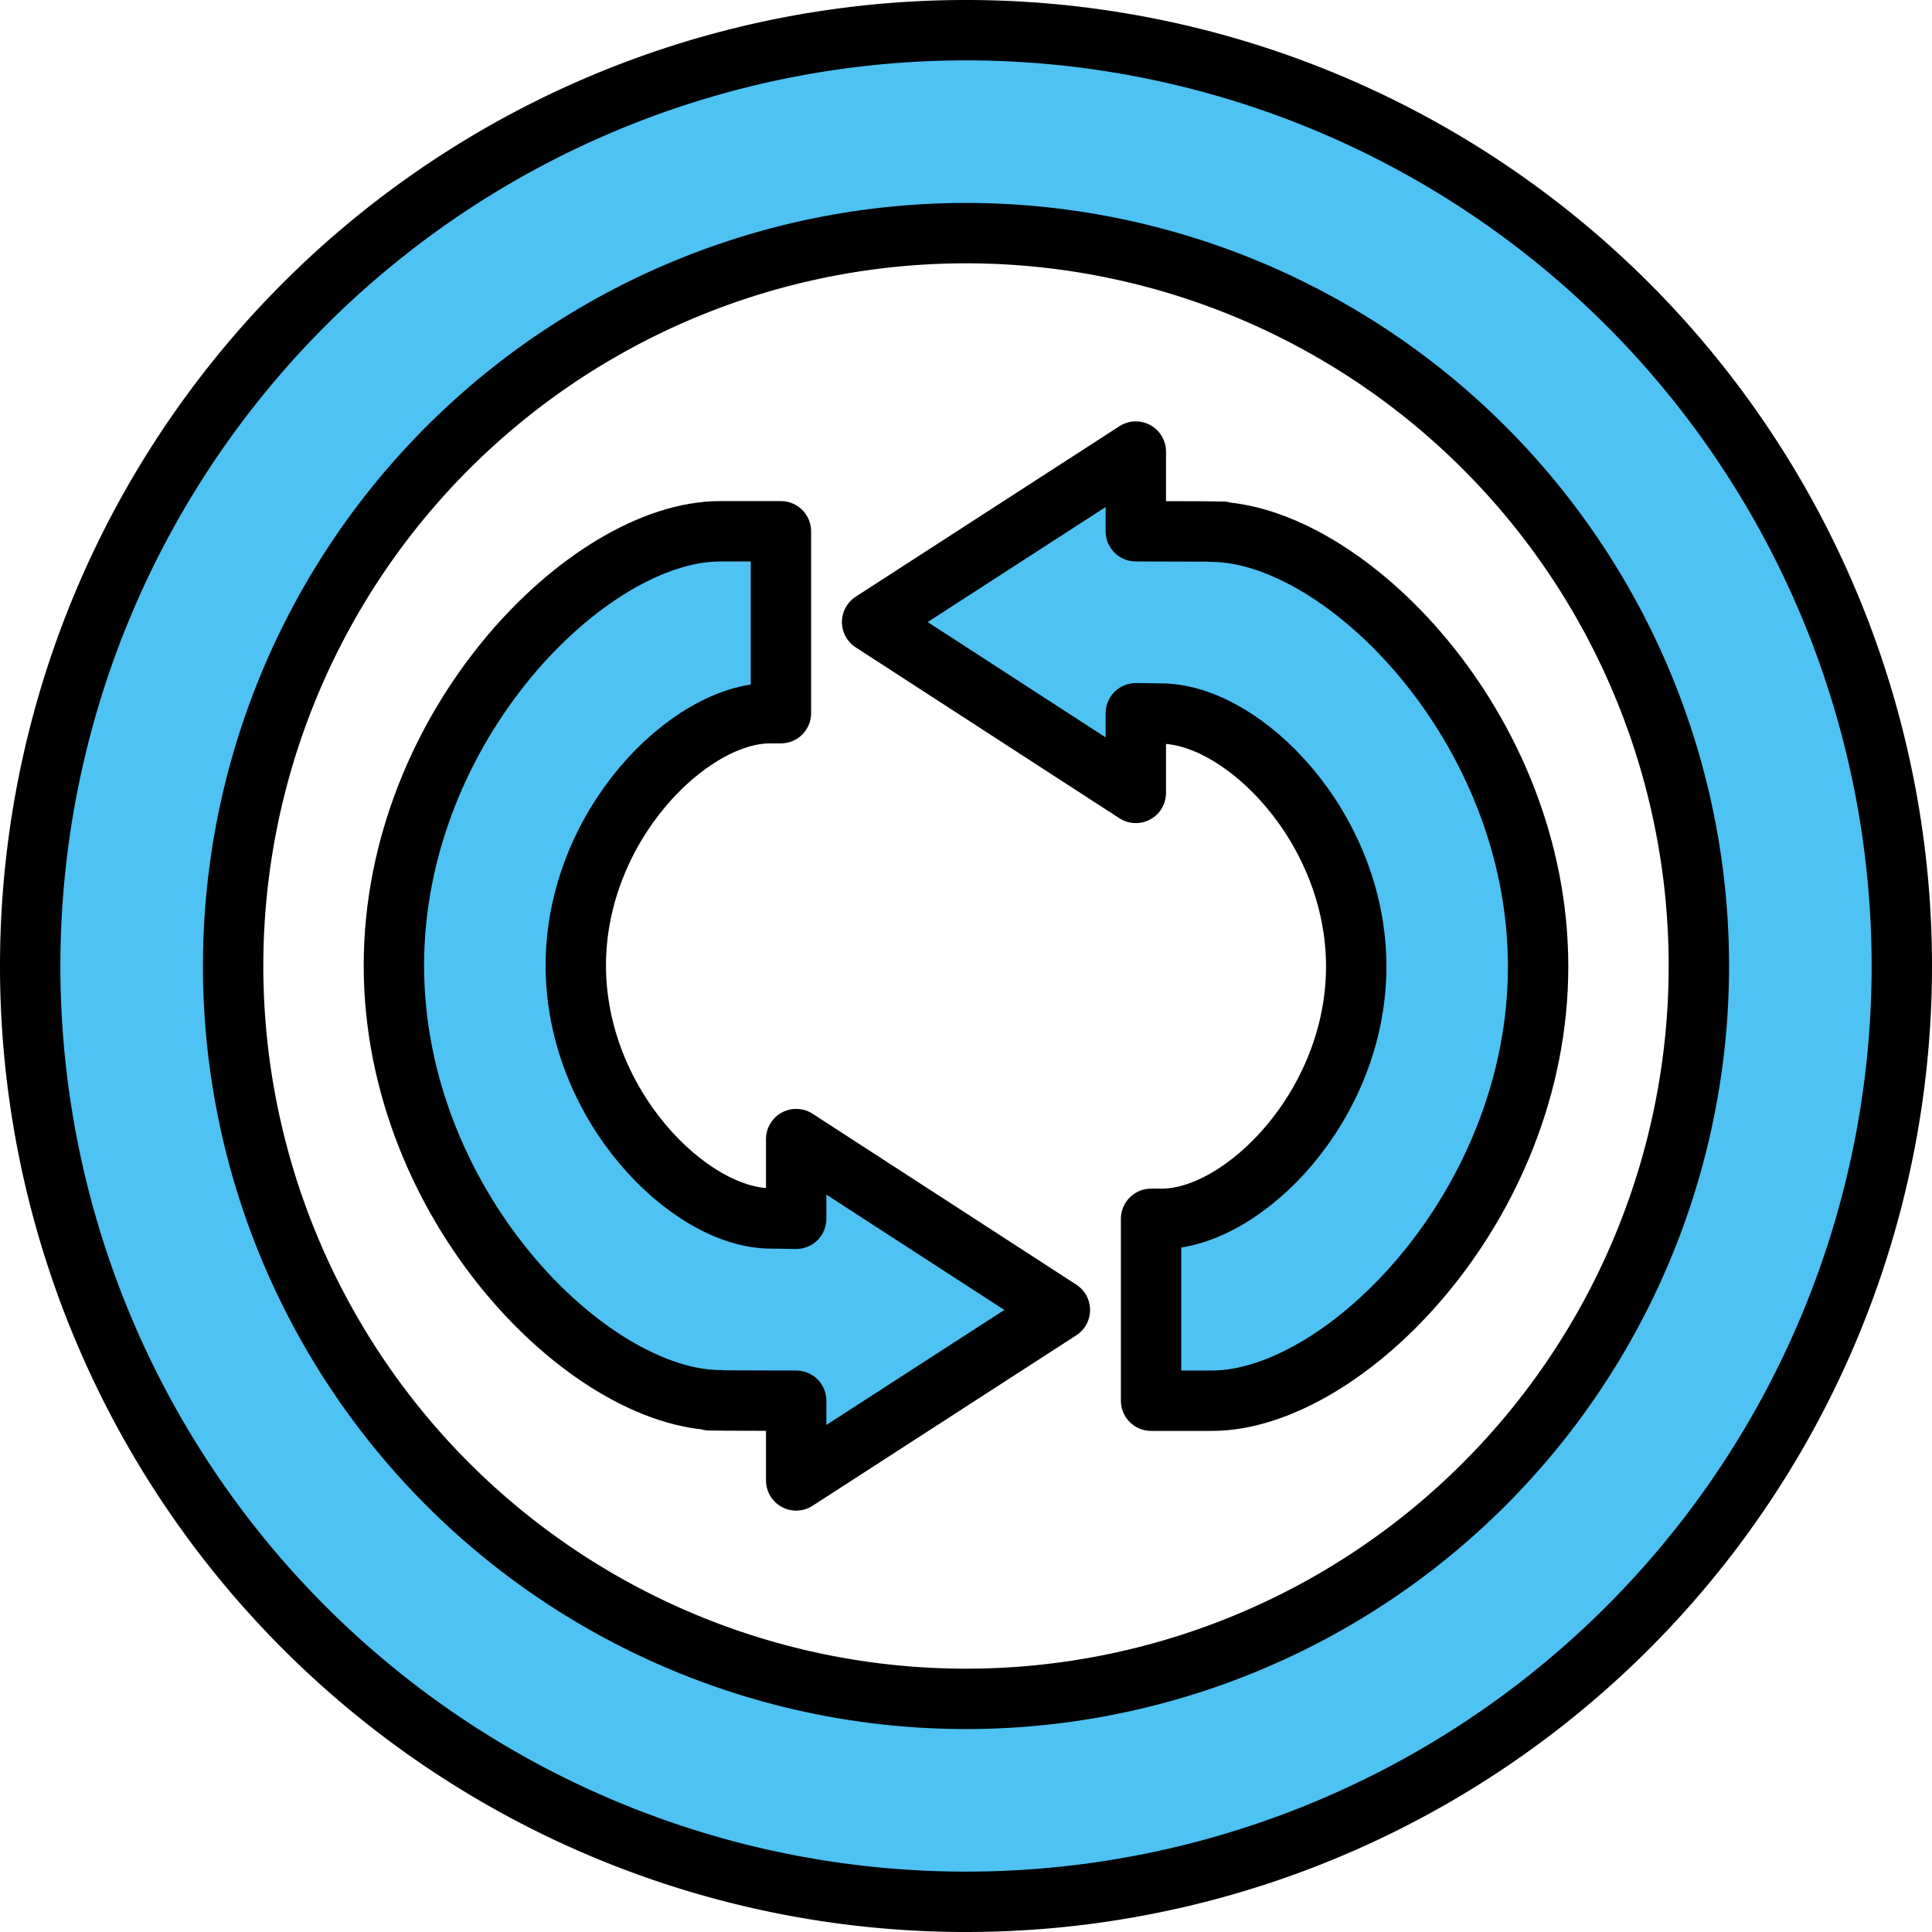
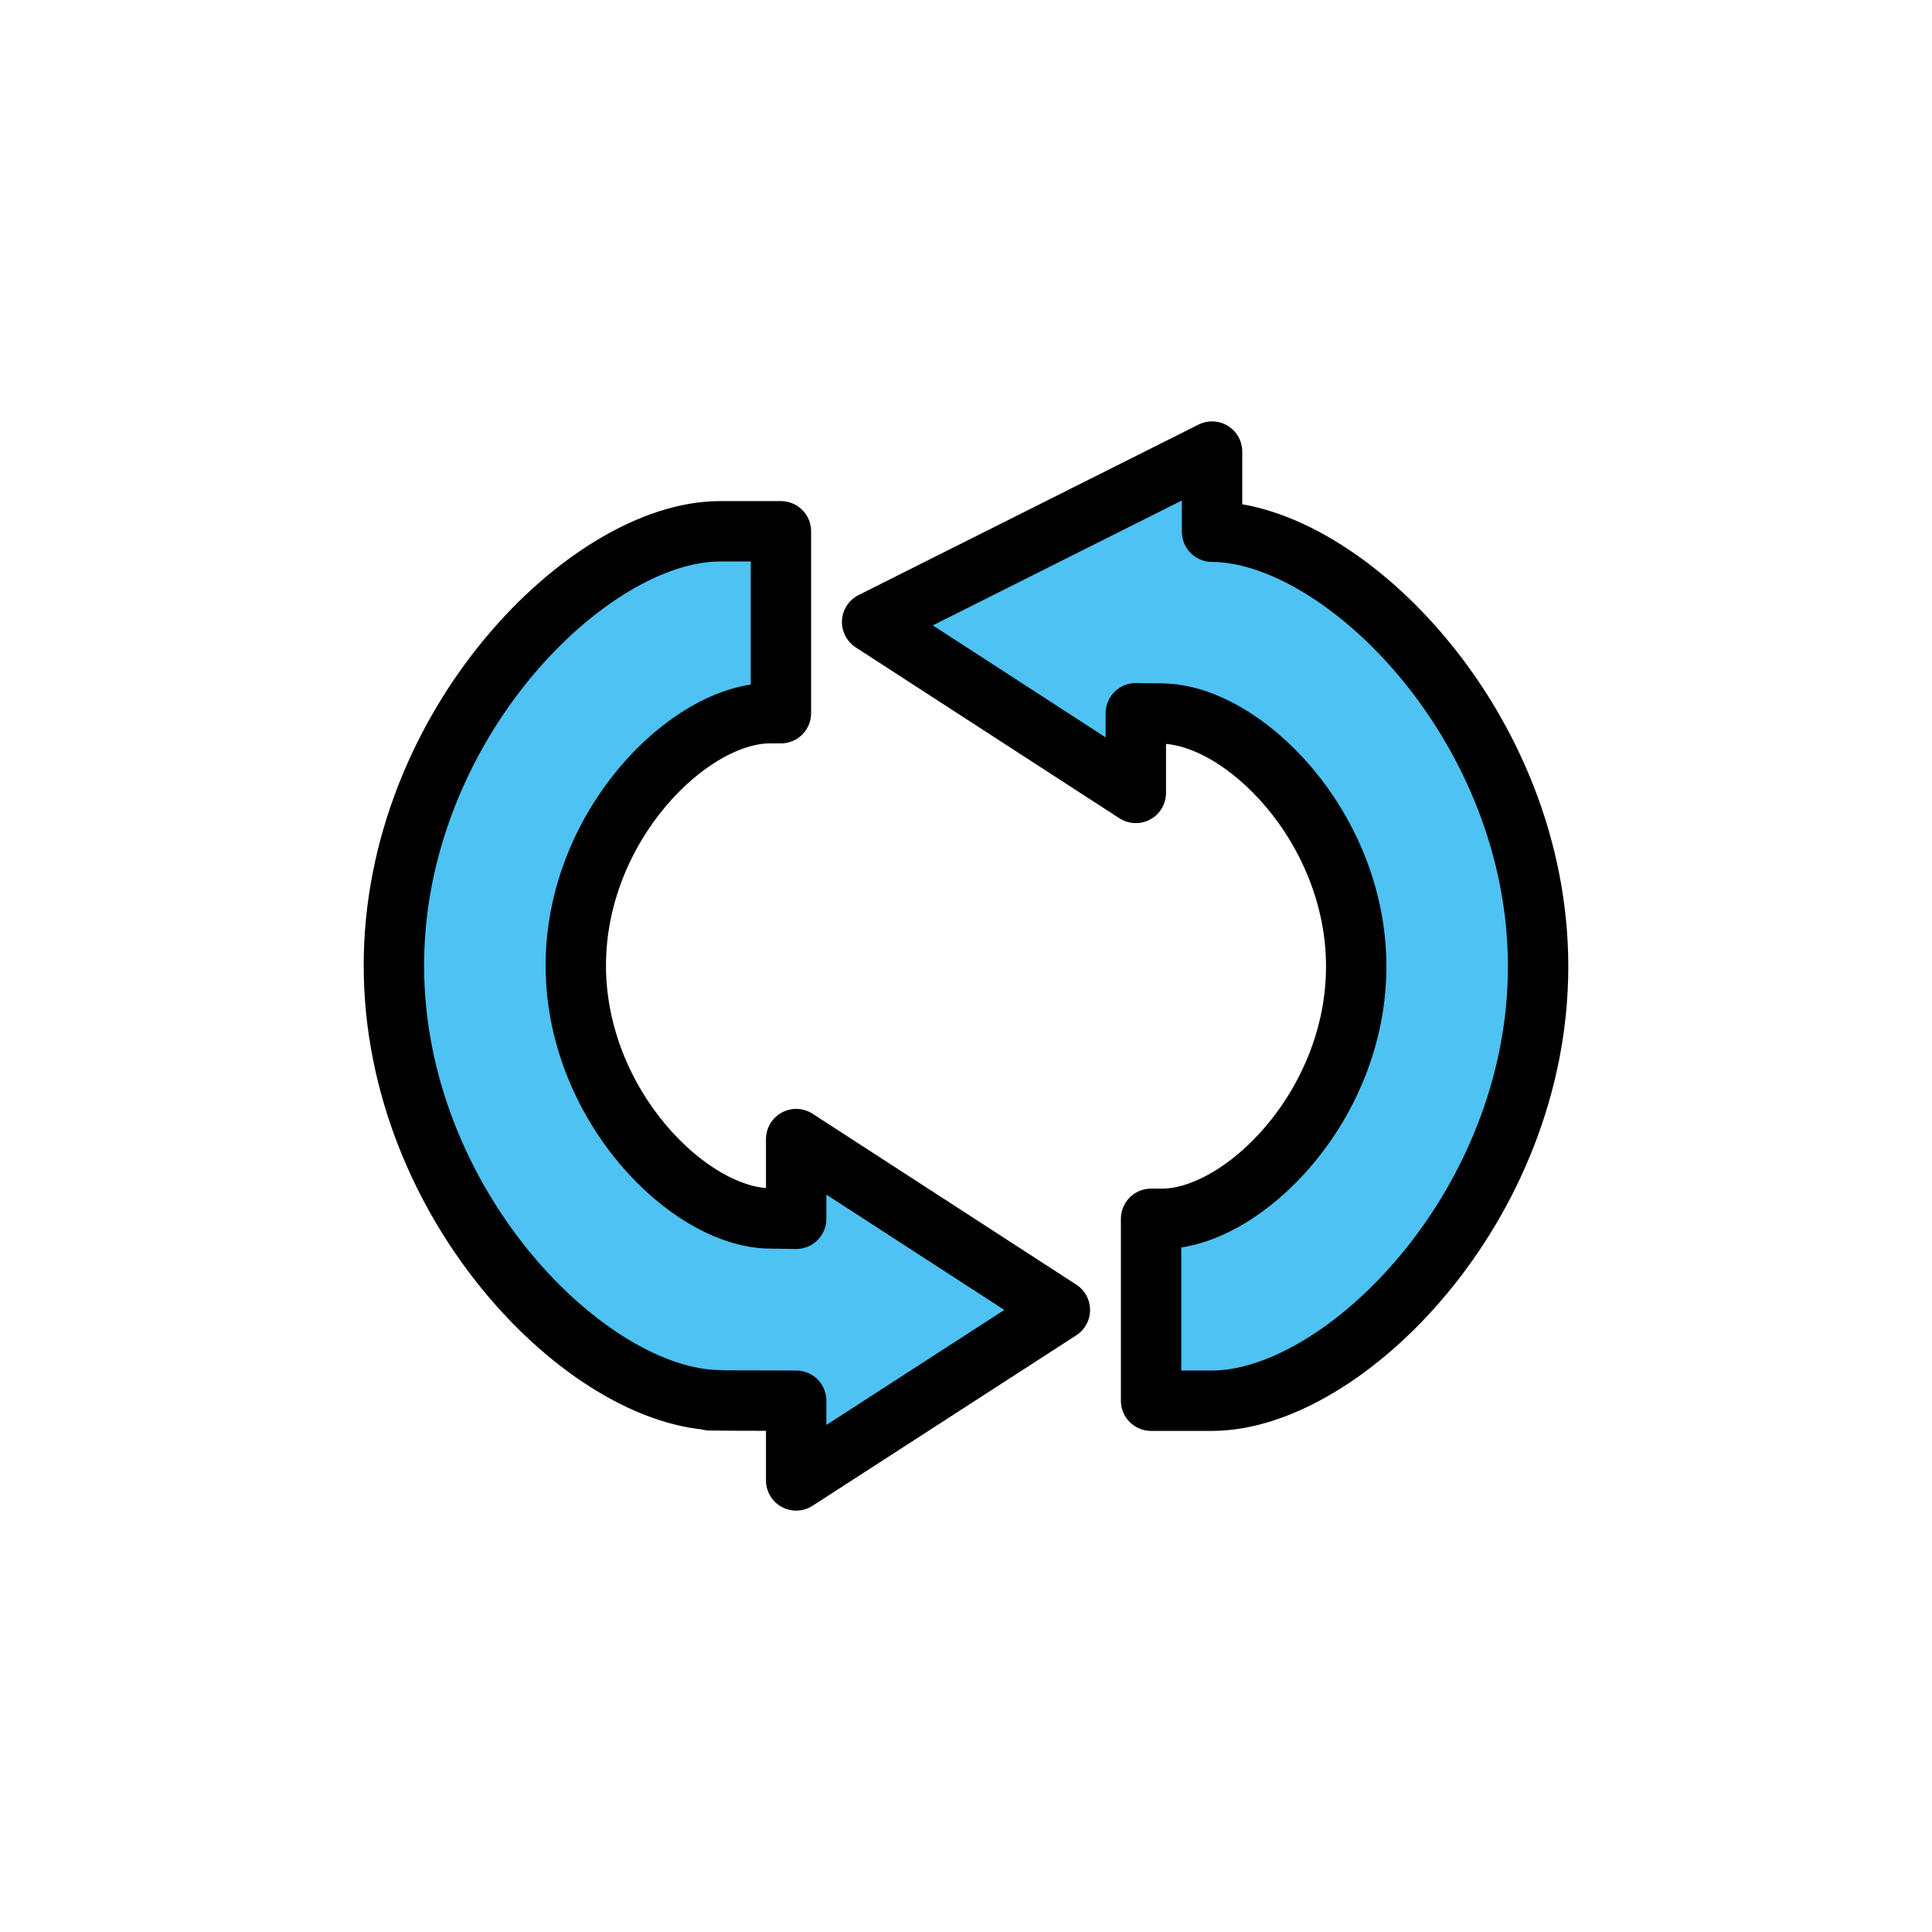
<svg xmlns="http://www.w3.org/2000/svg" width="128" height="128" viewBox="0 0 128 128" version="1.1" id="svg8">
-   <path style="fill:#4dc2f3;fill-opacity:1;stroke:#000000;stroke-width:4;stroke-linecap:round;stroke-linejoin:round;stroke-miterlimit:4;stroke-dasharray:none;stroke-opacity:1" d="M 64,2 A 62.001,62.001 0 0 0 2,64 62.001,62.001 0 0 0 64,126 62.001,62.001 0 0 0 126,64 62.001,62.001 0 0 0 64,2 Z m 0,13.446 A 48.553,48.553 0 0 1 112.554,64 48.553,48.553 0 0 1 64,112.554 48.553,48.553 0 0 1 15.446,64 48.553,48.553 0 0 1 64,15.446 Z" id="path4640" />
-   <path style="fill:#4dc2f3;fill-opacity:1;stroke:#000000;stroke-width:4;stroke-linecap:round;stroke-linejoin:round;stroke-miterlimit:4;stroke-dasharray:none;stroke-opacity:1" d="M 101.904,64.037 C 101.903,48.149 89.023,35.27 80.302,35.228 c -0.356,0.01 3.827,-0.015 -5.051,-0.03 V 29.918 L 57.78,41.211 75.251,52.533 v -5.281 l 1.725,0.025 c 5.393,0.04 12.876,7.525 12.877,16.757 -3.49e-4,9.232 -7.483,16.716 -12.877,16.716 -0.519,-0.002 -0.714,0 -0.714,0 v 12.051 h 4.04 c 8.721,-1.5e-4 21.601,-12.88 21.602,-28.767 z" id="path2161" />
+   <path style="fill:#4dc2f3;fill-opacity:1;stroke:#000000;stroke-width:4;stroke-linecap:round;stroke-linejoin:round;stroke-miterlimit:4;stroke-dasharray:none;stroke-opacity:1" d="M 101.904,64.037 C 101.903,48.149 89.023,35.27 80.302,35.228 V 29.918 L 57.78,41.211 75.251,52.533 v -5.281 l 1.725,0.025 c 5.393,0.04 12.876,7.525 12.877,16.757 -3.49e-4,9.232 -7.483,16.716 -12.877,16.716 -0.519,-0.002 -0.714,0 -0.714,0 v 12.051 h 4.04 c 8.721,-1.5e-4 21.601,-12.88 21.602,-28.767 z" id="path2161" />
  <path id="path2216" d="m 26.096,63.963 c 2.99e-4,15.887 12.881,28.767 21.602,28.808 0.356,-0.01 -3.827,0.015 5.051,0.03 v 5.281 L 70.22,86.789 52.749,75.467 v 5.281 l -1.725,-0.025 C 45.631,80.683 38.148,73.197 38.148,63.966 38.148,54.734 45.631,47.25 51.024,47.25 c 0.519,0.002 0.714,0 0.714,0 V 35.199 h -4.04 c -8.721,1.5e-4 -21.601,12.88 -21.602,28.767 z" style="fill:#4dc2f3;fill-opacity:1;stroke:#000000;stroke-width:4;stroke-linecap:round;stroke-linejoin:round;stroke-miterlimit:4;stroke-dasharray:none;stroke-opacity:1" />
</svg>